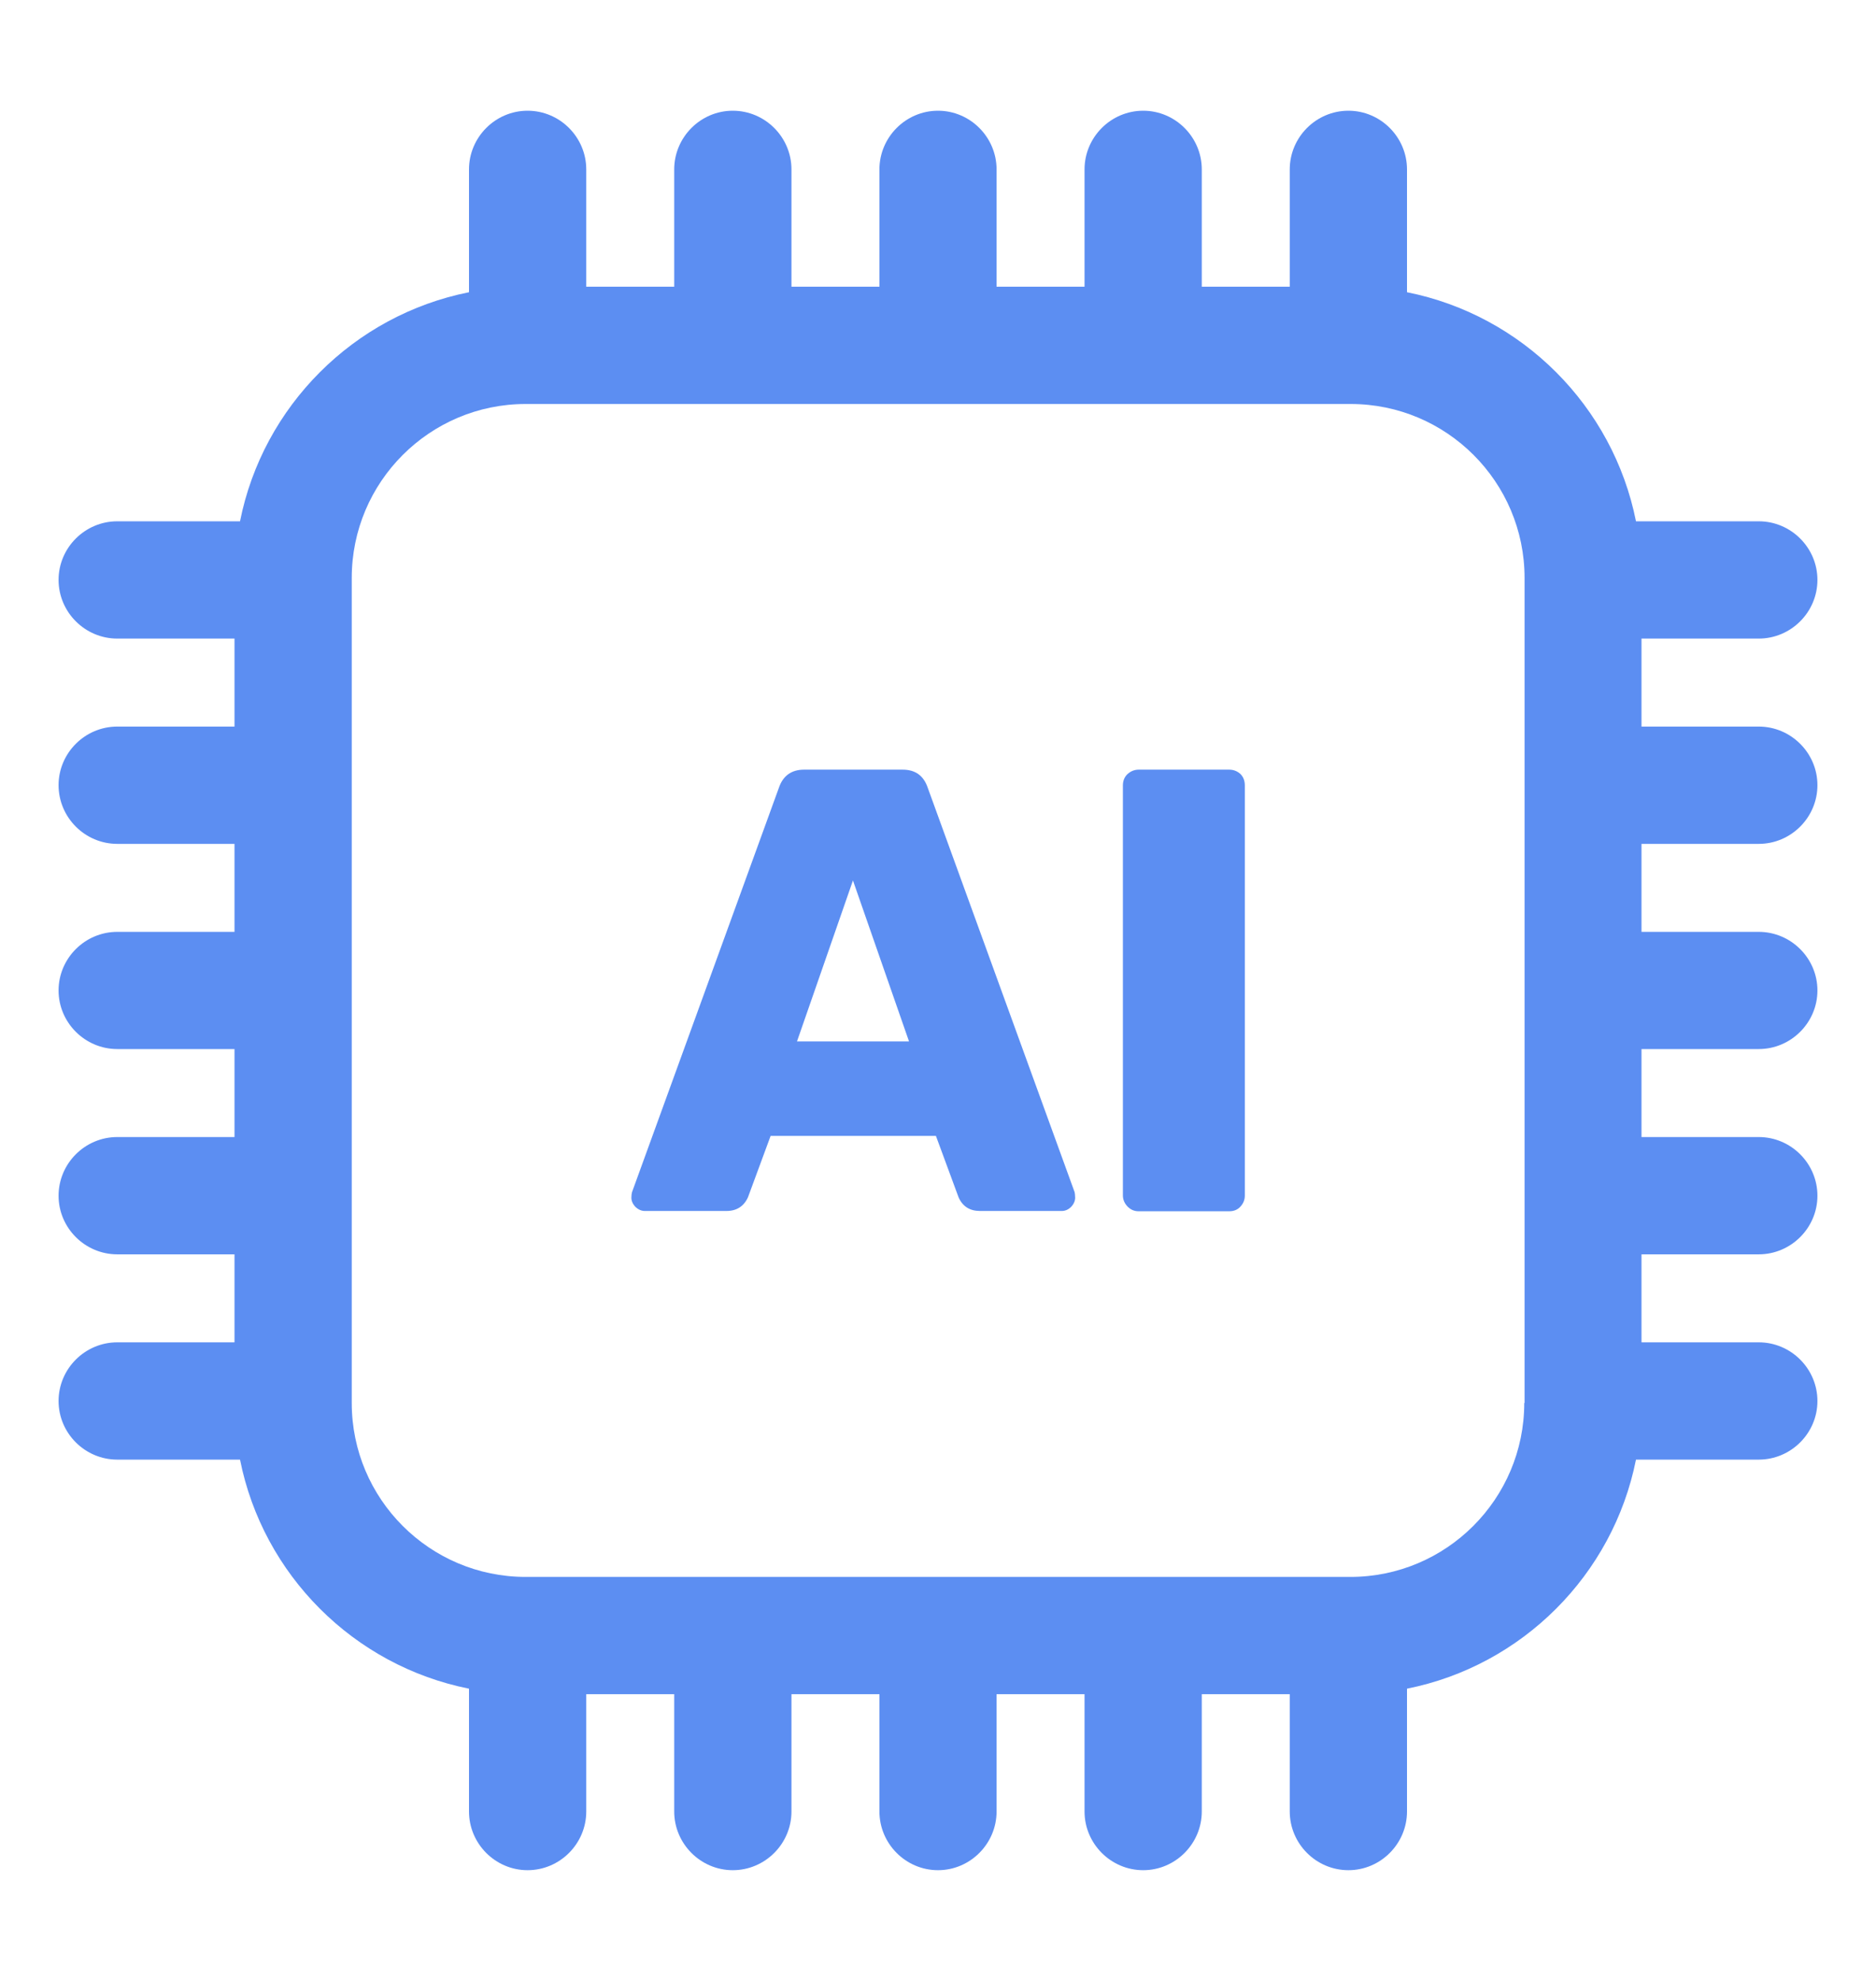
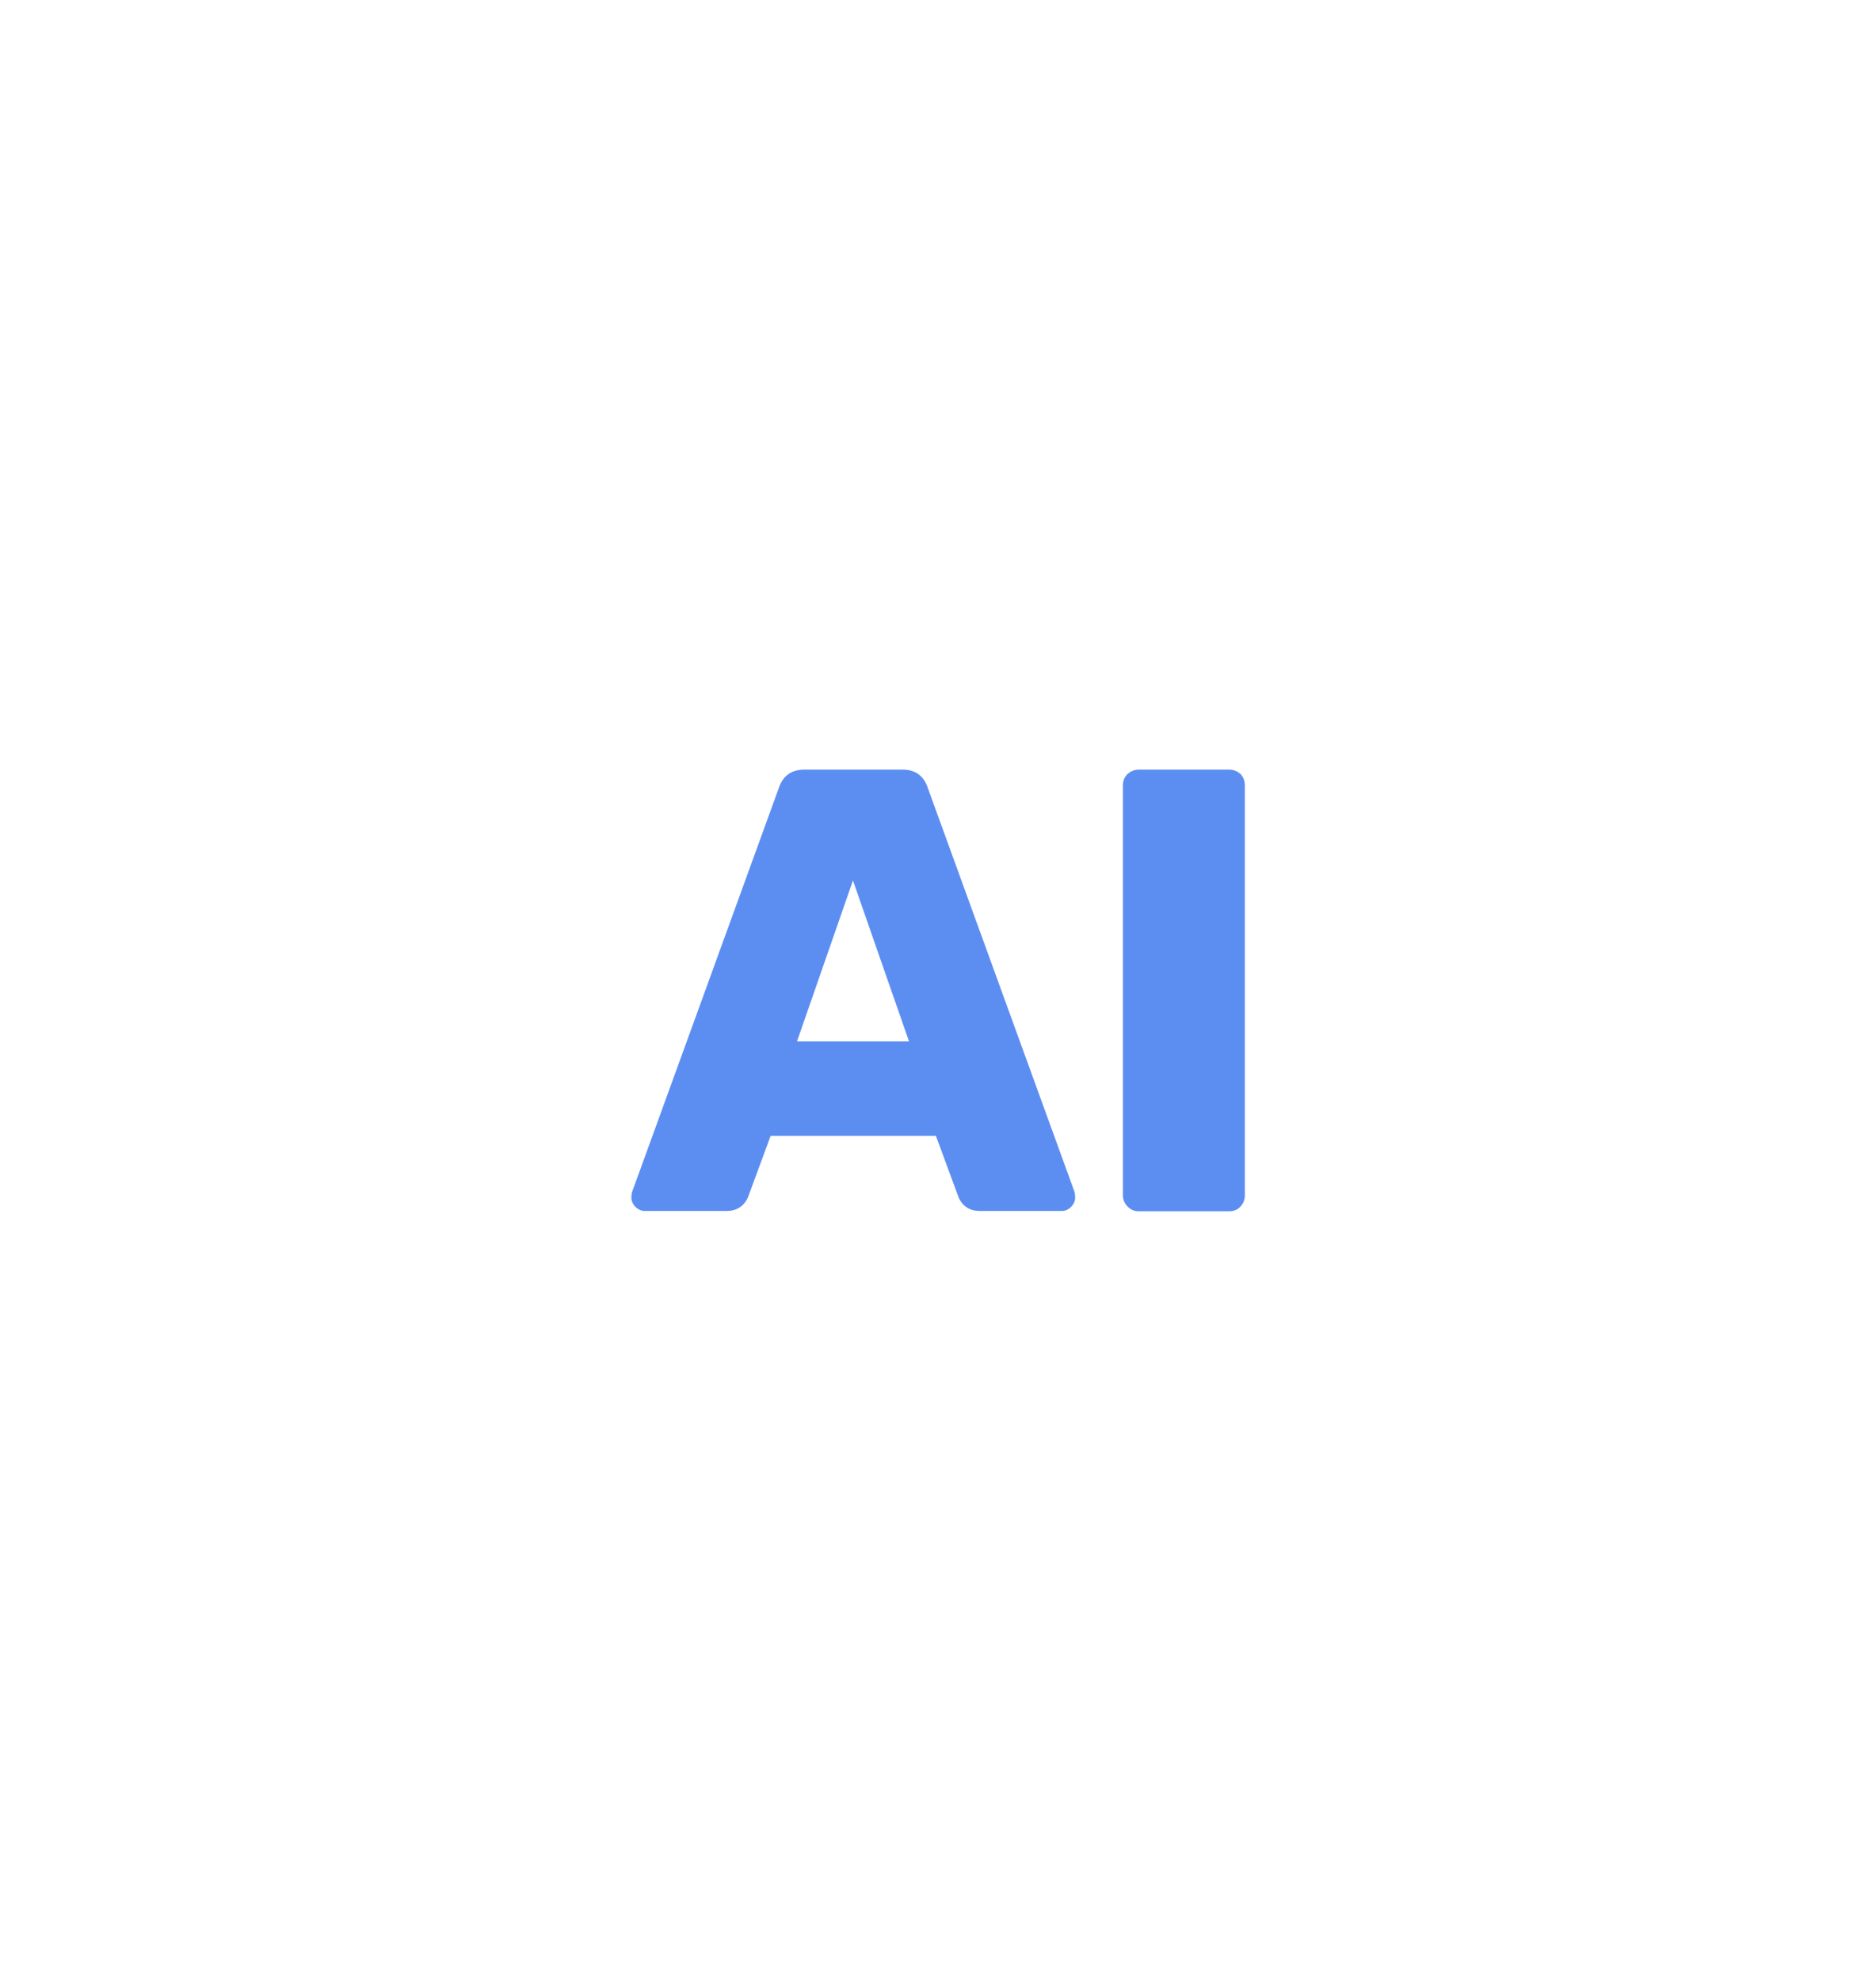
<svg xmlns="http://www.w3.org/2000/svg" width="18" height="19" viewBox="0 0 18 19" fill="none">
-   <path d="M16.875 6.125C17.184 6.125 17.438 5.872 17.438 5.562C17.438 5.253 17.184 5 16.875 5H15.697C15.477 3.895 14.605 3.023 13.5 2.803V1.625C13.5 1.316 13.247 1.062 12.938 1.062C12.628 1.062 12.375 1.316 12.375 1.625V2.75H11.531V1.625C11.531 1.316 11.278 1.062 10.969 1.062C10.659 1.062 10.406 1.316 10.406 1.625V2.75H9.562V1.625C9.562 1.316 9.309 1.062 9 1.062C8.691 1.062 8.438 1.316 8.438 1.625V2.75H7.594V1.625C7.594 1.316 7.341 1.062 7.031 1.062C6.722 1.062 6.469 1.316 6.469 1.625V2.75H5.625V1.625C5.625 1.316 5.372 1.062 5.062 1.062C4.753 1.062 4.5 1.316 4.5 1.625V2.803C3.395 3.023 2.523 3.895 2.303 5H1.125C0.816 5 0.562 5.253 0.562 5.562C0.562 5.872 0.816 6.125 1.125 6.125H2.25V6.969H1.125C0.816 6.969 0.562 7.222 0.562 7.531C0.562 7.841 0.816 8.094 1.125 8.094H2.25V8.938H1.125C0.816 8.938 0.562 9.191 0.562 9.5C0.562 9.809 0.816 10.062 1.125 10.062H2.25V10.906H1.125C0.816 10.906 0.562 11.159 0.562 11.469C0.562 11.778 0.816 12.031 1.125 12.031H2.25V12.875H1.125C0.816 12.875 0.562 13.128 0.562 13.438C0.562 13.747 0.816 14 1.125 14H2.303C2.523 15.105 3.395 15.977 4.5 16.197V17.375C4.5 17.684 4.753 17.938 5.062 17.938C5.372 17.938 5.625 17.684 5.625 17.375V16.25H6.469V17.375C6.469 17.684 6.722 17.938 7.031 17.938C7.341 17.938 7.594 17.684 7.594 17.375V16.25H8.438V17.375C8.438 17.684 8.691 17.938 9 17.938C9.309 17.938 9.562 17.684 9.562 17.375V16.25H10.406V17.375C10.406 17.684 10.659 17.938 10.969 17.938C11.278 17.938 11.531 17.684 11.531 17.375V16.25H12.375V17.375C12.375 17.684 12.628 17.938 12.938 17.938C13.247 17.938 13.5 17.684 13.5 17.375V16.197C14.605 15.977 15.477 15.105 15.697 14H16.875C17.184 14 17.438 13.747 17.438 13.438C17.438 13.128 17.184 12.875 16.875 12.875H15.75V12.031H16.875C17.184 12.031 17.438 11.778 17.438 11.469C17.438 11.159 17.184 10.906 16.875 10.906H15.75V10.062H16.875C17.184 10.062 17.438 9.809 17.438 9.5C17.438 9.191 17.184 8.938 16.875 8.938H15.75V8.094H16.875C17.184 8.094 17.438 7.841 17.438 7.531C17.438 7.222 17.184 6.969 16.875 6.969H15.75V6.125H16.875ZM14.625 13.457C14.625 14.377 13.877 15.125 12.957 15.125H5.043C4.123 15.125 3.375 14.377 3.375 13.457V5.543C3.375 4.623 4.123 3.875 5.043 3.875H12.96C13.88 3.875 14.628 4.623 14.628 5.543V13.457H14.625Z" fill="#5C8EF2" />
  <path d="M8.902 7.557C8.862 7.438 8.781 7.382 8.66 7.382H7.715C7.594 7.382 7.512 7.441 7.473 7.557L6.064 11.435C6.061 11.446 6.058 11.466 6.058 11.488C6.058 11.519 6.072 11.55 6.097 11.576C6.123 11.601 6.154 11.615 6.185 11.615H6.972C7.068 11.615 7.138 11.57 7.177 11.483L7.394 10.895H8.98L9.197 11.483C9.236 11.573 9.307 11.615 9.402 11.615H10.19C10.221 11.615 10.252 11.601 10.277 11.576C10.302 11.55 10.316 11.519 10.316 11.488C10.316 11.463 10.313 11.446 10.311 11.435L8.902 7.557ZM7.647 9.989L8.184 8.445L8.722 9.989H7.647Z" fill="#5C8EF2" />
  <path d="M11.793 7.382H10.926C10.887 7.382 10.85 7.396 10.819 7.424C10.789 7.452 10.774 7.489 10.774 7.534V11.466C10.774 11.505 10.789 11.542 10.819 11.573C10.85 11.604 10.884 11.618 10.926 11.618H11.793C11.838 11.618 11.874 11.604 11.902 11.573C11.93 11.542 11.944 11.508 11.944 11.466V7.534C11.944 7.489 11.93 7.452 11.902 7.424C11.871 7.396 11.835 7.382 11.793 7.382Z" fill="#5C8EF2" />
</svg>